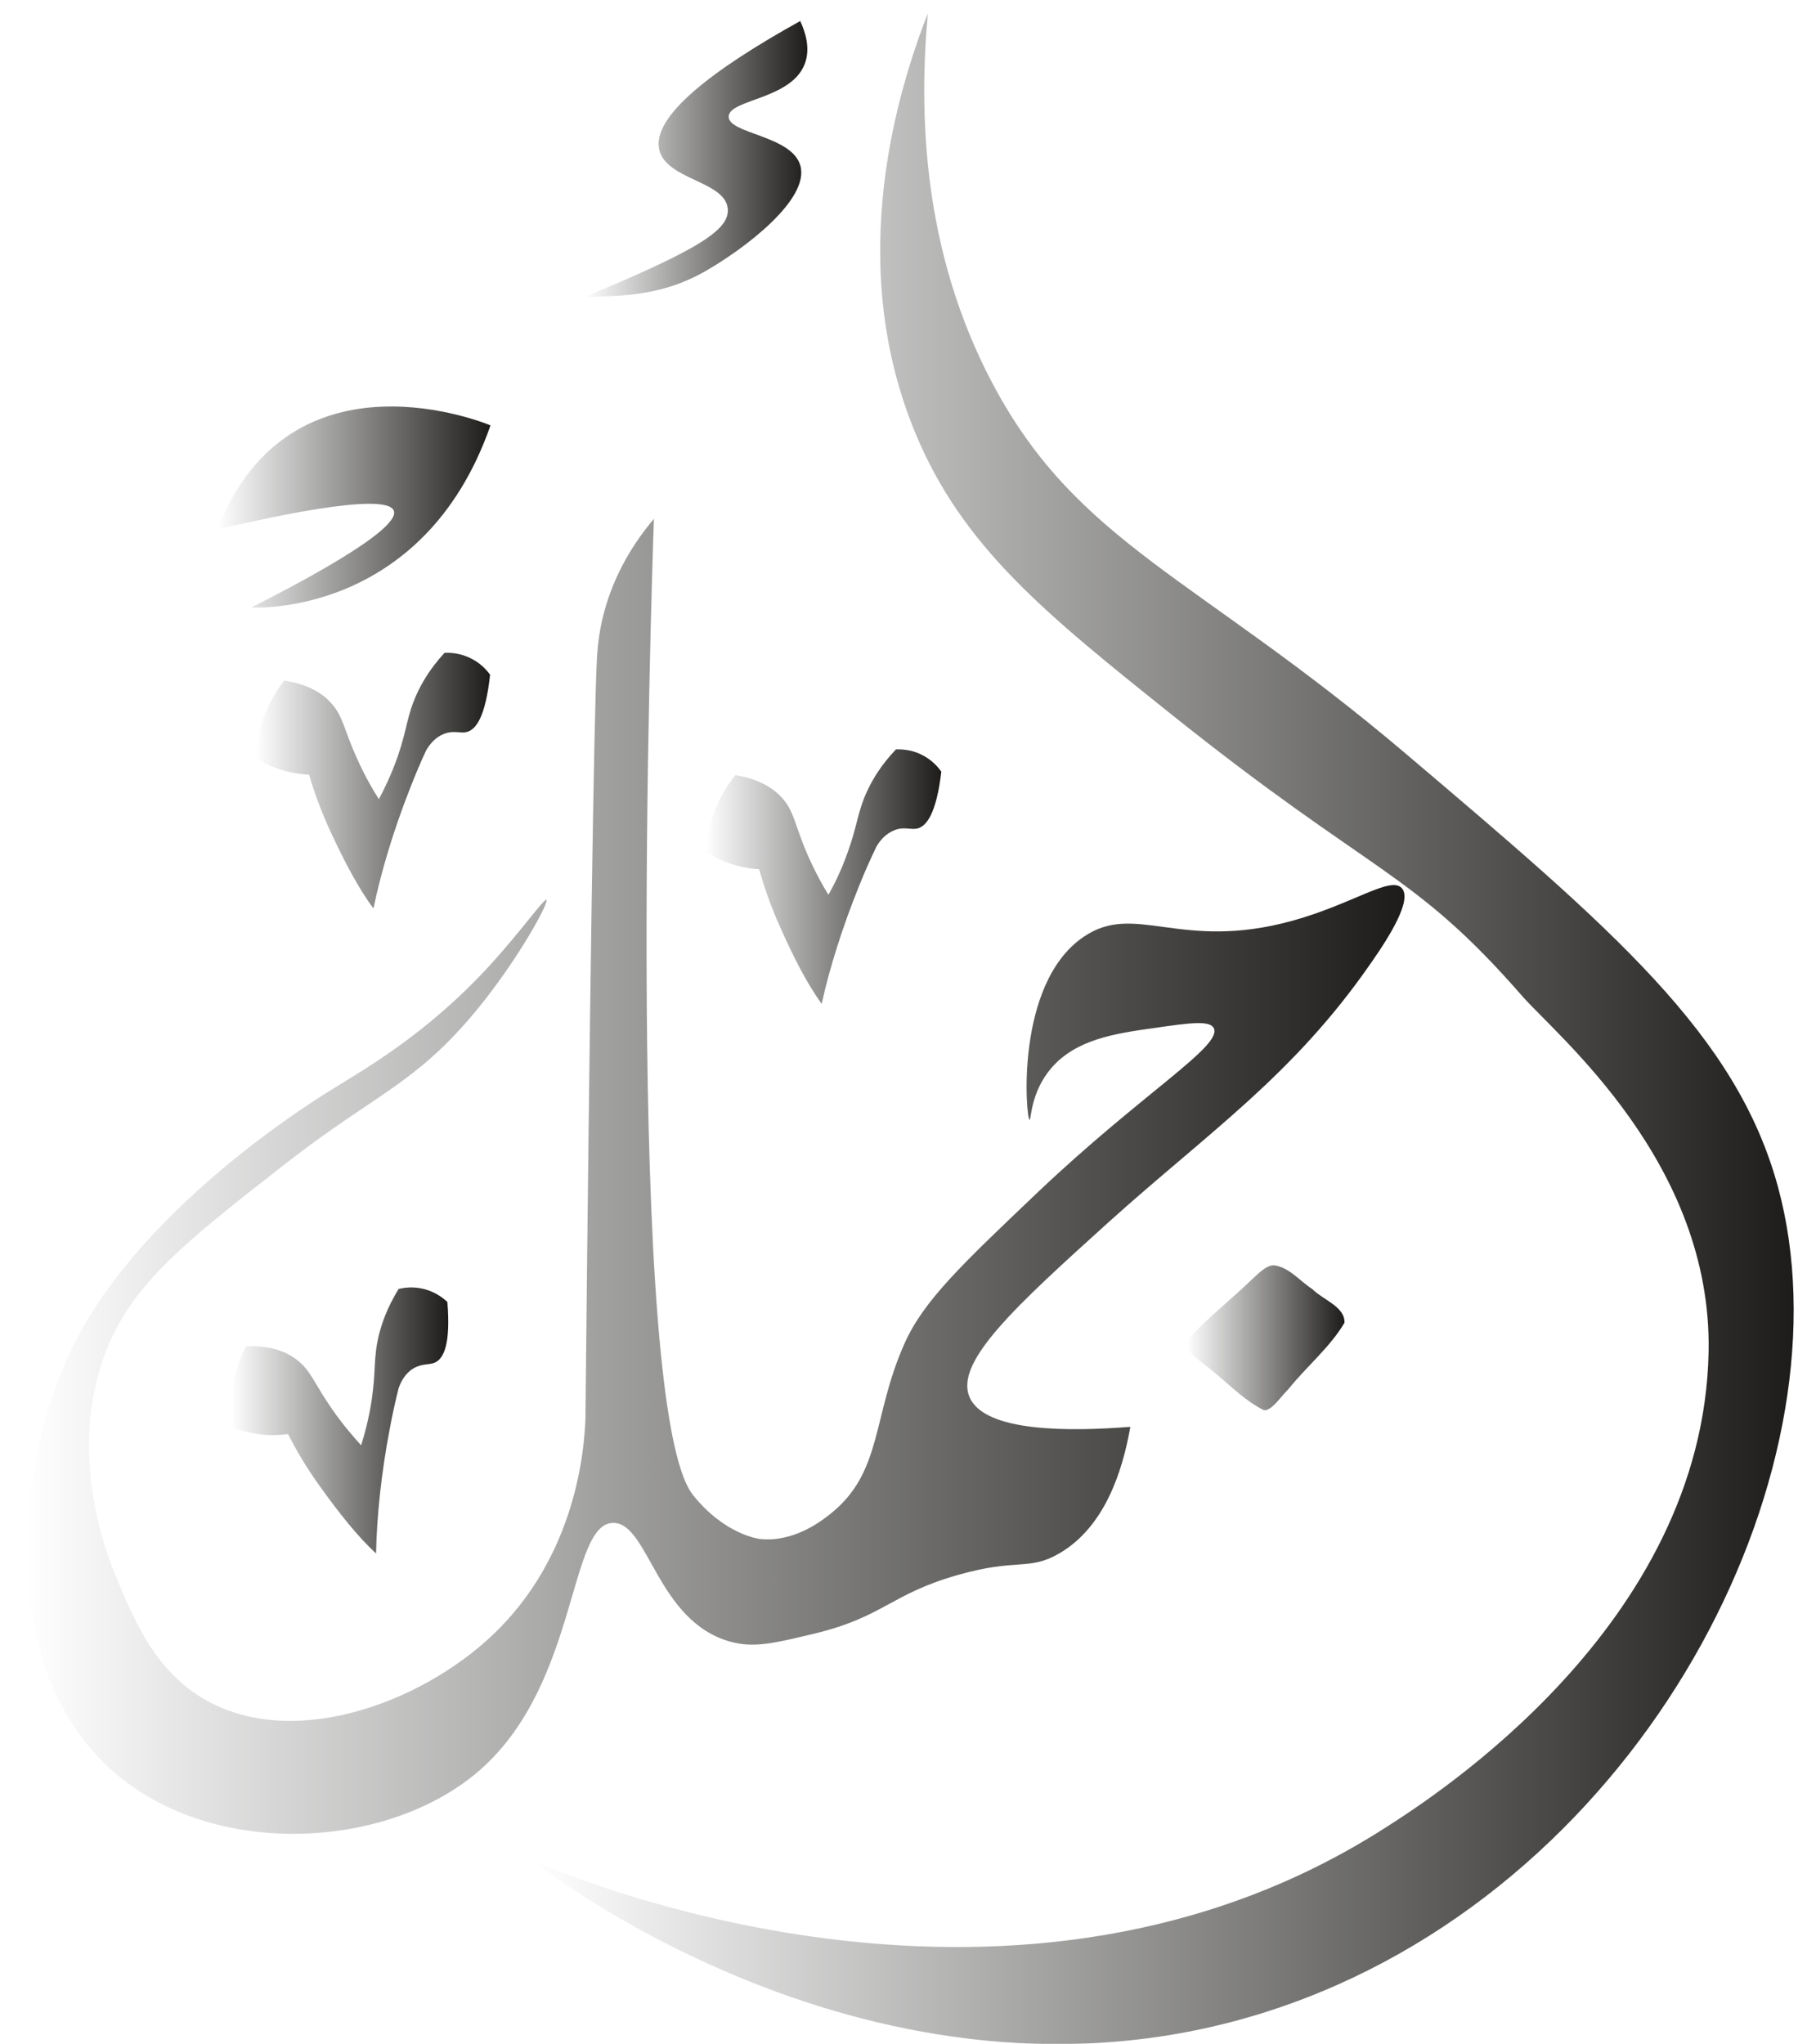
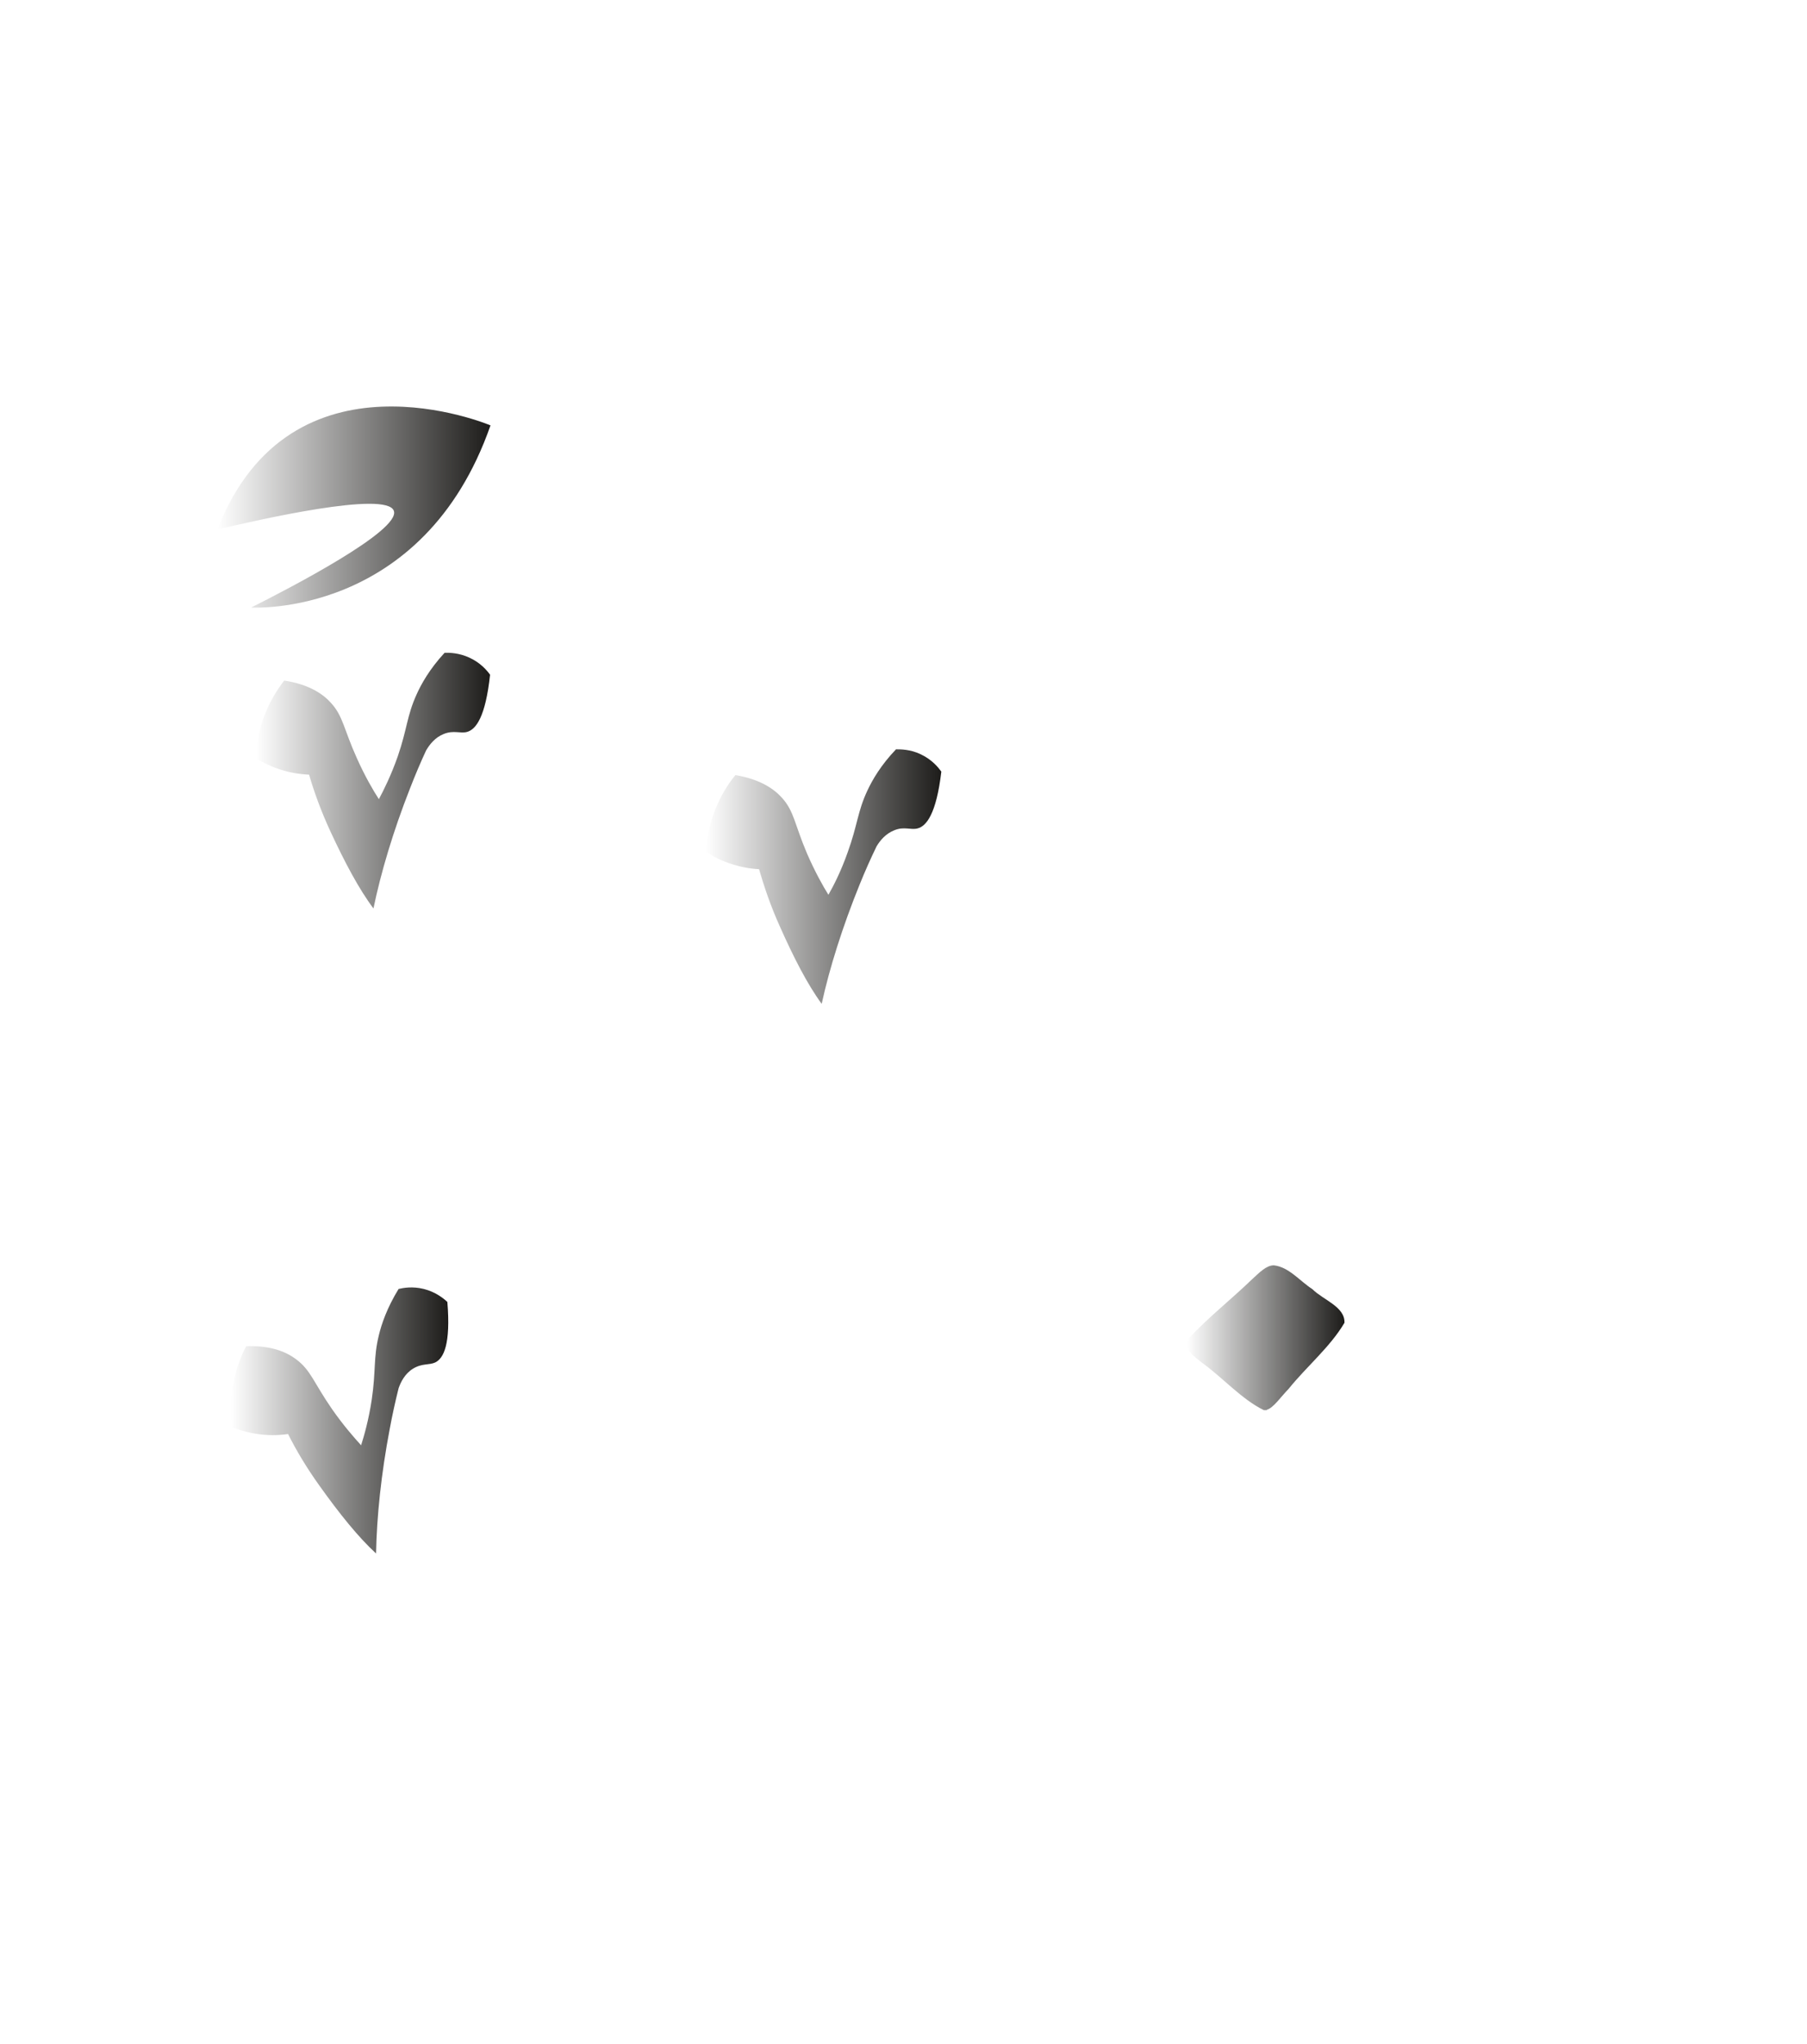
<svg xmlns="http://www.w3.org/2000/svg" xmlns:xlink="http://www.w3.org/1999/xlink" id="Calque_1" data-name="Calque 1" viewBox="0 0 83.37 94.27">
  <defs>
    <style>
      .cls-1 {
        fill: url(#Dégradé_sans_nom_2-6);
        filter: url(#drop-shadow-6);
      }

      .cls-2 {
        fill: url(#Dégradé_sans_nom_2-3);
        filter: url(#drop-shadow-3);
      }

      .cls-3 {
        fill: url(#Dégradé_sans_nom_2-2);
        filter: url(#drop-shadow-2);
      }

      .cls-4 {
        fill: url(#Dégradé_sans_nom_2-5);
        filter: url(#drop-shadow-5);
      }

      .cls-5 {
        fill: url(#Dégradé_sans_nom_2-4);
        filter: url(#drop-shadow-4);
      }

      .cls-6 {
        fill: url(#Dégradé_sans_nom_2-7);
        filter: url(#drop-shadow-7);
      }

      .cls-7 {
        fill: url(#Dégradé_sans_nom_2);
        filter: url(#drop-shadow-1);
      }

      .cls-8 {
        fill: url(#Dégradé_sans_nom_2-8);
        filter: url(#drop-shadow-8);
      }
    </style>
    <linearGradient id="Dégradé_sans_nom_2" data-name="Dégradé sans nom 2" x1="25.15" y1="46.83" x2="83.37" y2="46.83" gradientUnits="userSpaceOnUse">
      <stop offset="0" stop-color="#fff" />
      <stop offset="1" stop-color="#1d1c1a" />
    </linearGradient>
    <filter id="drop-shadow-1" x="24.54" y="0" width="58.82" height="94.27" filterUnits="userSpaceOnUse">
      <feOffset dx="-.61" dy=".61" />
      <feGaussianBlur result="blur" stdDeviation="0" />
      <feFlood flood-color="#000" flood-opacity="1" />
      <feComposite in2="blur" operator="in" />
      <feComposite in="SourceGraphic" />
    </filter>
    <linearGradient id="Dégradé_sans_nom_2-2" data-name="Dégradé sans nom 2" x1="54.77" y1="60.47" x2="62.02" y2="60.47" xlink:href="#Dégradé_sans_nom_2" />
    <filter id="drop-shadow-2" x="54.77" y="57.13" width="7.26" height="7.9" filterUnits="userSpaceOnUse">
      <feOffset dx="0" dy="1.22" />
      <feGaussianBlur result="blur-2" stdDeviation="0" />
      <feFlood flood-color="#000" flood-opacity="1" />
      <feComposite in2="blur-2" operator="in" />
      <feComposite in="SourceGraphic" />
    </filter>
    <linearGradient id="Dégradé_sans_nom_2-3" data-name="Dégradé sans nom 2" x1="0" y1="53.65" x2="63.58" y2="53.65" xlink:href="#Dégradé_sans_nom_2" />
    <filter id="drop-shadow-3" x="0" y="23.34" width="64.8" height="61.25" filterUnits="userSpaceOnUse">
      <feOffset dx="1.22" dy=".61" />
      <feGaussianBlur result="blur-3" stdDeviation="0" />
      <feFlood flood-color="#000" flood-opacity="1" />
      <feComposite in2="blur-3" operator="in" />
      <feComposite in="SourceGraphic" />
    </filter>
    <linearGradient id="Dégradé_sans_nom_2-4" data-name="Dégradé sans nom 2" x1="9.44" y1="64.89" x2="19.45" y2="64.89" xlink:href="#Dégradé_sans_nom_2" />
    <filter id="drop-shadow-4" x="9.44" y="58.76" width="11.23" height="12.87" filterUnits="userSpaceOnUse">
      <feOffset dx="1.22" dy=".61" />
      <feGaussianBlur result="blur-4" stdDeviation="0" />
      <feFlood flood-color="#000" flood-opacity="1" />
      <feComposite in2="blur-4" operator="in" />
      <feComposite in="SourceGraphic" />
    </filter>
    <linearGradient id="Dégradé_sans_nom_2-5" data-name="Dégradé sans nom 2" x1="8.81" y1="22.78" x2="21.41" y2="22.78" xlink:href="#Dégradé_sans_nom_2" />
    <filter id="drop-shadow-5" x="8.81" y="18.14" width="13.82" height="9.89" filterUnits="userSpaceOnUse">
      <feOffset dx="1.22" dy=".61" />
      <feGaussianBlur result="blur-5" stdDeviation="0" />
      <feFlood flood-color="#000" flood-opacity="1" />
      <feComposite in2="blur-5" operator="in" />
      <feComposite in="SourceGraphic" />
    </filter>
    <linearGradient id="Dégradé_sans_nom_2-6" data-name="Dégradé sans nom 2" x1="26.92" y1="6.38" x2="37.25" y2="6.38" xlink:href="#Dégradé_sans_nom_2" />
    <filter id="drop-shadow-6" x="26.92" y="0" width="10.33" height="13.73" filterUnits="userSpaceOnUse">
      <feOffset dx="0" dy=".97" />
      <feGaussianBlur result="blur-6" stdDeviation="0" />
      <feFlood flood-color="#000" flood-opacity="1" />
      <feComposite in2="blur-6" operator="in" />
      <feComposite in="SourceGraphic" />
    </filter>
    <linearGradient id="Dégradé_sans_nom_2-7" data-name="Dégradé sans nom 2" x1="31.96" y1="39.2" x2="42.81" y2="39.2" xlink:href="#Dégradé_sans_nom_2" />
    <filter id="drop-shadow-7" x="31.96" y="33.33" width="11.46" height="12.97" filterUnits="userSpaceOnUse">
      <feOffset dx=".61" dy="1.22" />
      <feGaussianBlur result="blur-7" stdDeviation="0" />
      <feFlood flood-color="#000" flood-opacity="1" />
      <feComposite in2="blur-7" operator="in" />
      <feComposite in="SourceGraphic" />
    </filter>
    <linearGradient id="Dégradé_sans_nom_2-8" data-name="Dégradé sans nom 2" x1="10.59" y1="35.37" x2="21.39" y2="35.37" xlink:href="#Dégradé_sans_nom_2" />
    <filter id="drop-shadow-8" x="10.59" y="29.48" width="12.02" height="12.4" filterUnits="userSpaceOnUse">
      <feOffset dx="1.22" dy=".61" />
      <feGaussianBlur result="blur-8" stdDeviation="0" />
      <feFlood flood-color="#000" flood-opacity="1" />
      <feComposite in2="blur-8" operator="in" />
      <feComposite in="SourceGraphic" />
    </filter>
  </defs>
-   <path class="cls-7" d="M43.42,0c-1.37,3.51-3.85,11.42-.6,19.31,2.18,5.31,6.06,8.41,11.81,13.01,9.4,7.52,11.13,7.19,16.21,13.01,1.61,1.84,8.77,7.68,8.6,16.41-.24,12.61-12.68,20.53-15.01,22.01-16.8,10.7-36.79,2.51-39.28,1.44.85.67,17.4,13.41,35.68,6.36,16.21-6.25,25.25-24.78,21.81-37.42-1.92-7.04-7.6-11.86-17.21-20.01-9.58-8.12-15.08-9.62-19.01-17.01-3.27-6.15-3.42-12.55-3-17.11Z" />
  <path class="cls-3" d="M58.45,63.8c.3-.08.64-.59,1.01-.97.82-1.02,1.91-1.92,2.57-3.04.03-.74-.98-1.05-1.48-1.55-.6-.39-1.08-1.02-1.78-1.1-.35,0-.67.34-1.01.65-.93.9-2.06,1.79-2.91,2.72-.27.49.16.77.63,1.14.94.68,1.82,1.68,2.83,2.17h.14Z" />
-   <path class="cls-2" d="M23.99,40.89c.14.1-1.3,2.76-3.23,5.1-2.81,3.41-4.69,3.86-8.78,7.05-4.92,3.84-7.42,5.79-8.54,9.33-1.47,4.66.4,9.05.81,10.03.79,1.86,1.72,4.03,3.9,5.33,4.06,2.41,9.99.26,13.36-2.93,3.87-3.67,4.23-8.59,4.28-9.98.19-18.73.39-32.45.53-35.04.02-.35.06-1.09.3-2.03.49-1.93,1.46-3.4,2.33-4.43-.13,3.69-1.35,41.06,1.8,45.02,1.47,1.85,3.08,2.03,3.08,2.03,1.54.17,2.8-.79,3.23-1.13,2.46-1.93,1.94-4.5,3.45-7.88.88-1.98,2.64-3.64,6.15-6.98,4.84-4.59,8.54-6.75,8.12-7.57-.19-.37-1.12-.24-2.79,0-1.77.25-3.59.52-4.73,1.87-.94,1.12-.9,2.37-.98,2.36-.16-.03-.7-6.25,2.48-8.43,2.39-1.65,4.44.68,9.64-.75,2.79-.77,4.55-2.09,5.06-1.5.47.54-.54,2.18-1.43,3.45-3.59,5.19-7.48,7.79-12.08,11.93-4.31,3.89-7.1,6.44-6.45,8.06.67,1.68,4.73,1.61,7.43,1.4-.36,2.06-1.19,4.64-3.3,5.85-1.39.8-1.92.2-4.65.98-3.11.88-3.42,1.93-6.6,2.7-1.87.45-2.81.68-3.9.38-3.4-.94-3.77-5.48-5.4-5.48-2.07,0-1.59,7.31-6.08,11.33-4.01,3.59-11.69,4.19-16.43.6-6.17-4.67-5.16-14.77-2.29-20.34,3.18-6.15,10.58-10.81,11.65-11.48,1.58-.99,4.49-2.59,7.47-5.85,1.42-1.55,2.49-3.08,2.6-3Z" />
  <path class="cls-5" d="M9.51,65.21c-.07-.44-.11-1.07,0-1.8.13-.85.4-1.51.63-1.93,1.21-.04,1.9.3,2.31.61.67.5.81,1.08,1.64,2.28.53.76,1.03,1.33,1.35,1.68.14-.44.35-1.17.49-2.1.2-1.34.07-1.92.33-2.98.12-.5.37-1.25.91-2.13.21-.05.64-.13,1.16,0,.56.14.93.45,1.09.6.16,1.95-.17,2.6-.56,2.79-.28.13-.61.03-1.03.29-.37.23-.56.61-.66.9-.15.6-.29,1.23-.41,1.88-.39,2.04-.6,4.05-.63,5.74-.82-.75-1.7-1.85-2.6-3.11-.61-.85-1.09-1.66-1.46-2.4-.41.06-.99.09-1.65-.04-.35-.07-.65-.16-.9-.26Z" />
  <path class="cls-4" d="M8.81,23.81c3.4-8.7,12.6-4.8,12.6-4.8-3.11,8.9-11.04,8.4-11.04,8.4,1.77-.89,6.91-3.55,6.58-4.46-.34-.94-6.27.42-8.14.86Z" />
-   <path class="cls-1" d="M36.92,0c.23.49.49,1.27.2,2-.64,1.62-3.47,1.61-3.5,2.4-.04.8,2.89.87,3.3,2.25.47,1.57-2.59,3.87-4.4,4.9-2.25,1.28-4.3,1.09-5.6,1.2,5.29-2.2,6.81-3.13,6.65-4.15-.19-1.22-2.82-1.29-3.15-2.65-.38-1.55,2.48-3.72,6.5-5.95Z" />
  <path class="cls-6" d="M31.96,38.07c.02-.45.11-1.07.36-1.77.29-.8.69-1.4,1-1.77,1.19.2,1.81.67,2.15,1.05.56.62.58,1.22,1.15,2.56.37.85.74,1.51.99,1.91.23-.4.58-1.08.89-1.96.46-1.27.45-1.87.91-2.85.22-.47.61-1.16,1.32-1.9.22,0,.66,0,1.14.23.53.25.82.62.95.8-.23,1.95-.69,2.52-1.1,2.62-.31.08-.61-.1-1.06.08-.41.16-.67.48-.83.75-.27.56-.53,1.14-.78,1.76-.78,1.92-1.39,3.85-1.75,5.5-.66-.9-1.3-2.15-1.93-3.57-.43-.95-.73-1.85-.96-2.64-.41-.02-.98-.11-1.61-.36-.33-.13-.6-.29-.83-.44Z" />
  <path class="cls-8" d="M10.59,34.33c.02-.45.09-1.07.33-1.77.28-.81.68-1.4.97-1.78,1.19.18,1.82.65,2.16,1.03.56.61.59,1.21,1.19,2.54.38.85.76,1.5,1.02,1.9.22-.41.56-1.09.87-1.97.44-1.28.42-1.87.87-2.86.21-.47.59-1.16,1.29-1.92.22-.01.66,0,1.14.22.53.24.83.61.96.79-.21,1.95-.65,2.53-1.07,2.64-.3.08-.61-.09-1.06.09-.41.16-.66.49-.82.76-.26.56-.51,1.15-.75,1.77-.76,1.93-1.34,3.87-1.68,5.52-.67-.89-1.33-2.14-1.98-3.54-.44-.95-.76-1.84-.99-2.63-.41-.02-.99-.09-1.62-.34-.33-.13-.61-.28-.84-.42Z" />
</svg>